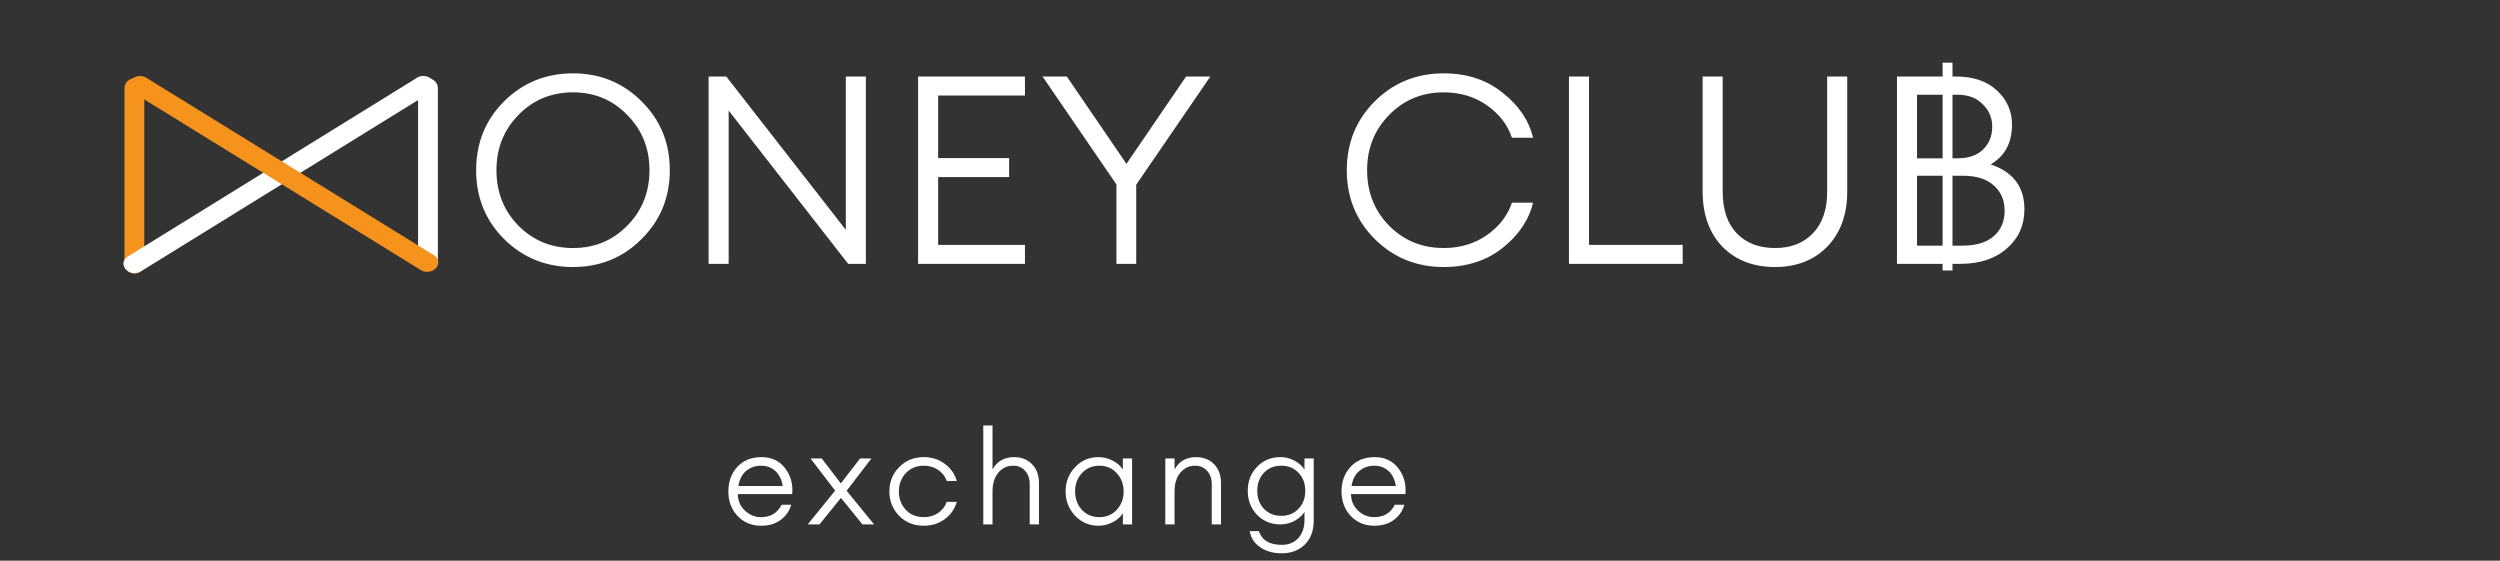
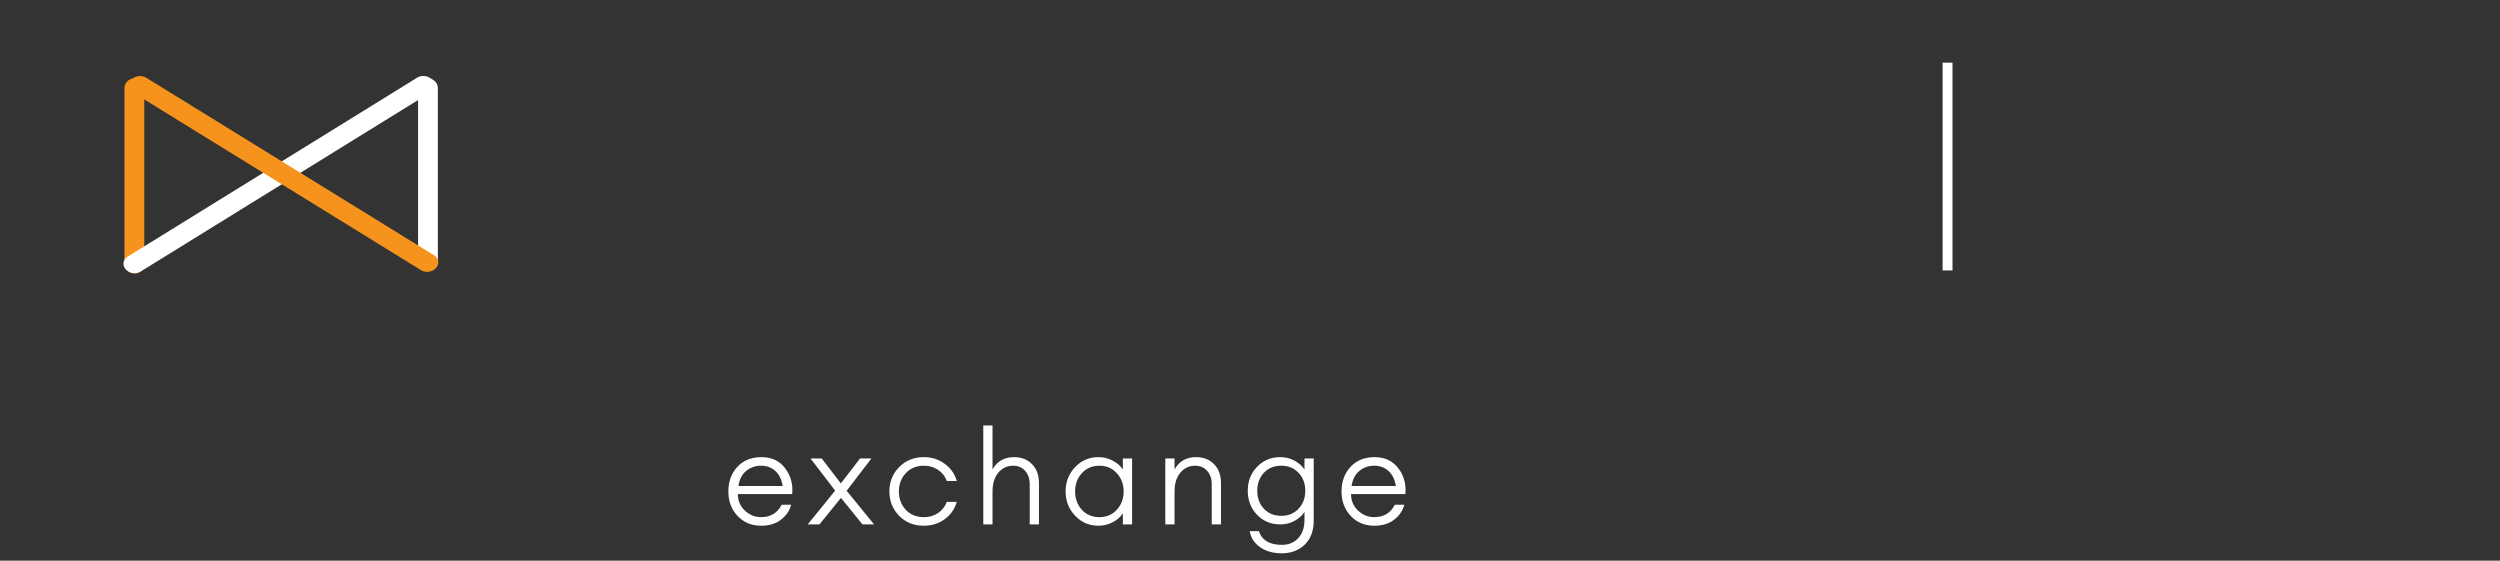
<svg xmlns="http://www.w3.org/2000/svg" width="758" height="170" viewBox="0 0 758 170" fill="none">
  <rect x="0" y="0" width="758" height="170" fill="#333333" stroke="none" />
  <line x1="129.757" y1="26.766" x2="129.757" y2="79.12" stroke="white" stroke-width="6" stroke-linecap="round" />
  <line x1="40.744" y1="26.766" x2="40.744" y2="79.936" stroke="#F6931C" stroke-width="6" stroke-linecap="round" />
  <line x1="3" y1="-3" x2="106.216" y2="-3" transform="matrix(0.851 -0.526 0.662 0.75 40.1 83.898)" stroke="white" stroke-width="6" stroke-linecap="round" />
  <line x1="3" y1="-3" x2="105.62" y2="-3" transform="matrix(0.851 0.525 -0.661 0.75 37.789 26.473)" stroke="#F6931C" stroke-width="6" stroke-linecap="round" />
-   <path d="M157.163 68.4C161.643 72.933 167.163 75.2 173.723 75.2C180.283 75.2 185.777 72.933 190.203 68.4C194.683 63.867 196.923 58.267 196.923 51.6C196.923 44.987 194.683 39.413 190.203 34.88C185.777 30.293 180.283 28 173.723 28C167.163 28 161.643 30.293 157.163 34.88C152.737 39.413 150.523 44.987 150.523 51.6C150.523 58.267 152.737 63.867 157.163 68.4ZM194.523 72.48C188.87 78.133 181.937 80.96 173.723 80.96C165.51 80.96 158.55 78.133 152.843 72.48C147.19 66.827 144.363 59.867 144.363 51.6C144.363 43.333 147.19 36.373 152.843 30.72C158.55 25.067 165.51 22.24 173.723 22.24C181.937 22.24 188.87 25.067 194.523 30.72C200.23 36.373 203.083 43.333 203.083 51.6C203.083 59.867 200.23 66.827 194.523 72.48ZM262.53 80H257.17L220.93 33.52V80H214.85V23.2H220.21L256.45 69.68V23.2H262.53V80ZM278.365 80V23.2H310.765V28.96H284.445V47.92H305.965V53.68H284.445V74.24H310.765V80H278.365ZM338.502 80V55.92L316.102 23.2H323.462L341.542 49.68L359.622 23.2H366.982L344.502 56V80H338.502ZM437.708 80.96C429.494 80.96 422.534 78.133 416.828 72.48C411.174 66.827 408.348 59.867 408.348 51.6C408.348 43.333 411.174 36.373 416.828 30.72C422.534 25.067 429.494 22.24 437.708 22.24C444.748 22.24 450.694 24.187 455.548 28.08C460.454 31.92 463.548 36.48 464.828 41.76H458.428C457.094 37.813 454.561 34.533 450.828 31.92C447.094 29.307 442.721 28 437.708 28C431.148 28 425.628 30.293 421.148 34.88C416.721 39.413 414.508 44.987 414.508 51.6C414.508 58.267 416.721 63.867 421.148 68.4C425.628 72.933 431.148 75.2 437.708 75.2C442.721 75.2 447.094 73.893 450.828 71.28C454.561 68.667 457.094 65.387 458.428 61.44H464.828C463.548 66.72 460.454 71.307 455.548 75.2C450.694 79.04 444.748 80.96 437.708 80.96ZM475.709 80V23.2H481.789V74.24H510.189V80H475.709ZM553.999 74.8C549.999 78.907 544.719 80.96 538.159 80.96C531.599 80.96 526.292 78.907 522.239 74.8C518.239 70.64 516.239 65.04 516.239 58V23.2H522.319V58.16C522.319 63.547 523.732 67.733 526.559 70.72C529.439 73.707 533.306 75.2 538.159 75.2C543.012 75.2 546.852 73.707 549.679 70.72C552.559 67.733 553.999 63.547 553.999 58.16V23.2H560.079V58C560.079 65.04 558.052 70.64 553.999 74.8ZM575.162 80V23.2H593.082C598.309 23.2 602.442 24.613 605.482 27.44C608.522 30.267 610.042 33.707 610.042 37.76C610.042 43.307 607.882 47.333 603.562 49.84C610.389 52.133 613.802 56.667 613.802 63.44C613.802 68.293 612.016 72.267 608.442 75.36C604.922 78.453 600.229 80 594.362 80H575.162ZM581.242 74.48H595.002C599.162 74.48 602.336 73.52 604.522 71.6C606.709 69.68 607.802 67.12 607.802 63.92C607.802 60.72 606.709 58.16 604.522 56.24C602.389 54.267 599.242 53.28 595.082 53.28H581.242V74.48ZM581.242 48H593.482C596.789 48 599.376 47.12 601.242 45.36C603.109 43.547 604.042 41.227 604.042 38.4C604.042 35.733 603.082 33.467 601.162 31.6C599.296 29.68 596.736 28.72 593.482 28.72H581.242V48Z" fill="white" />
  <line x1="590.5" y1="19" x2="590.5" y2="82" stroke="white" stroke-width="3" />
  <path d="M230.758 159.4C227.878 159.4 225.505 158.413 223.638 156.44C221.772 154.467 220.838 151.987 220.838 149C220.838 146.013 221.745 143.533 223.558 141.56C225.372 139.587 227.812 138.6 230.878 138.6C233.945 138.6 236.332 139.72 238.038 141.96C239.745 144.173 240.465 146.787 240.198 149.8H223.718C223.718 151.8 224.425 153.467 225.838 154.8C227.252 156.133 228.892 156.8 230.758 156.8C233.638 156.8 235.718 155.547 236.998 153.04H239.878C239.372 154.88 238.332 156.4 236.758 157.6C235.185 158.8 233.185 159.4 230.758 159.4ZM230.758 141.2C229.078 141.2 227.598 141.707 226.318 142.72C225.038 143.707 224.225 145.253 223.878 147.36H237.318C236.998 145.387 236.252 143.867 235.078 142.8C233.905 141.733 232.465 141.2 230.758 141.2ZM261.501 159L254.981 150.96L248.461 159H244.901L253.221 148.76L245.741 139H249.141L254.941 146.56L260.781 139H264.221L256.701 148.8L265.021 159H261.501ZM280.099 159.4C277.086 159.4 274.593 158.4 272.619 156.4C270.646 154.373 269.659 151.907 269.659 149C269.659 146.093 270.646 143.64 272.619 141.64C274.593 139.613 277.086 138.6 280.099 138.6C282.526 138.6 284.646 139.28 286.459 140.64C288.273 141.973 289.486 143.707 290.099 145.84H287.059C286.579 144.453 285.713 143.333 284.459 142.48C283.206 141.627 281.753 141.2 280.099 141.2C277.859 141.2 276.033 141.96 274.619 143.48C273.233 144.973 272.539 146.813 272.539 149C272.539 151.187 273.233 153.04 274.619 154.56C276.033 156.053 277.859 156.8 280.099 156.8C281.753 156.8 283.206 156.373 284.459 155.52C285.713 154.667 286.579 153.547 287.059 152.16H290.099C289.486 154.293 288.273 156.04 286.459 157.4C284.646 158.733 282.526 159.4 280.099 159.4ZM300.933 159H298.133V129H300.933V142.36C302.293 139.853 304.48 138.6 307.493 138.6C309.706 138.6 311.506 139.307 312.893 140.72C314.306 142.133 315.013 144.053 315.013 146.48V159H312.213V146.88C312.213 145.147 311.746 143.773 310.813 142.76C309.906 141.72 308.693 141.2 307.173 141.2C305.36 141.2 303.866 141.907 302.693 143.32C301.52 144.707 300.933 146.613 300.933 149.04V159ZM333.05 159.4C330.25 159.4 327.89 158.387 325.97 156.36C324.05 154.333 323.09 151.88 323.09 149C323.09 146.12 324.05 143.667 325.97 141.64C327.89 139.613 330.25 138.6 333.05 138.6C334.57 138.6 335.997 138.947 337.33 139.64C338.69 140.333 339.73 141.24 340.45 142.36V139H343.25V159H340.45V155.64C339.73 156.76 338.69 157.667 337.33 158.36C335.997 159.053 334.57 159.4 333.05 159.4ZM328.01 154.56C329.397 156.053 331.17 156.8 333.33 156.8C335.49 156.8 337.25 156.053 338.61 154.56C339.997 153.04 340.69 151.187 340.69 149C340.69 146.813 339.997 144.973 338.61 143.48C337.25 141.96 335.49 141.2 333.33 141.2C331.17 141.2 329.397 141.96 328.01 143.48C326.65 144.973 325.97 146.813 325.97 149C325.97 151.187 326.65 153.04 328.01 154.56ZM353.322 159V139H356.122V142.36C357.482 139.853 359.669 138.6 362.682 138.6C364.895 138.6 366.695 139.307 368.082 140.72C369.495 142.133 370.202 144.053 370.202 146.48V159H367.402V146.88C367.402 145.147 366.935 143.773 366.002 142.76C365.095 141.72 363.882 141.2 362.362 141.2C360.549 141.2 359.055 141.907 357.882 143.32C356.709 144.707 356.122 146.613 356.122 149.04V159H353.322ZM388.6 167.76C385.986 167.76 383.8 167.133 382.04 165.88C380.28 164.653 379.24 163.04 378.92 161.04H381.68C382.613 163.813 384.933 165.2 388.64 165.2C390.693 165.2 392.346 164.533 393.6 163.2C394.88 161.867 395.52 160 395.52 157.6V155.24C394.773 156.36 393.746 157.267 392.44 157.96C391.133 158.653 389.72 159 388.2 159C385.373 159 383.013 158.027 381.12 156.08C379.253 154.107 378.32 151.68 378.32 148.8C378.32 145.92 379.253 143.507 381.12 141.56C383.013 139.587 385.373 138.6 388.2 138.6C389.72 138.6 391.133 138.947 392.44 139.64C393.746 140.333 394.773 141.24 395.52 142.36V139H398.32V157.76C398.32 160.933 397.413 163.387 395.6 165.12C393.813 166.88 391.48 167.76 388.6 167.76ZM383.2 154.24C384.56 155.68 386.32 156.4 388.48 156.4C390.64 156.4 392.386 155.68 393.72 154.24C395.08 152.8 395.76 150.987 395.76 148.8C395.76 146.613 395.08 144.8 393.72 143.36C392.386 141.92 390.64 141.2 388.48 141.2C386.32 141.2 384.56 141.92 383.2 143.36C381.866 144.8 381.2 146.613 381.2 148.8C381.2 150.987 381.866 152.8 383.2 154.24ZM416.674 159.4C413.794 159.4 411.421 158.413 409.554 156.44C407.687 154.467 406.754 151.987 406.754 149C406.754 146.013 407.661 143.533 409.474 141.56C411.287 139.587 413.727 138.6 416.794 138.6C419.861 138.6 422.247 139.72 423.954 141.96C425.661 144.173 426.381 146.787 426.114 149.8H409.634C409.634 151.8 410.341 153.467 411.754 154.8C413.167 156.133 414.807 156.8 416.674 156.8C419.554 156.8 421.634 155.547 422.914 153.04H425.794C425.287 154.88 424.247 156.4 422.674 157.6C421.101 158.8 419.101 159.4 416.674 159.4ZM416.674 141.2C414.994 141.2 413.514 141.707 412.234 142.72C410.954 143.707 410.141 145.253 409.794 147.36H423.234C422.914 145.387 422.167 143.867 420.994 142.8C419.821 141.733 418.381 141.2 416.674 141.2Z" fill="white" />
</svg>